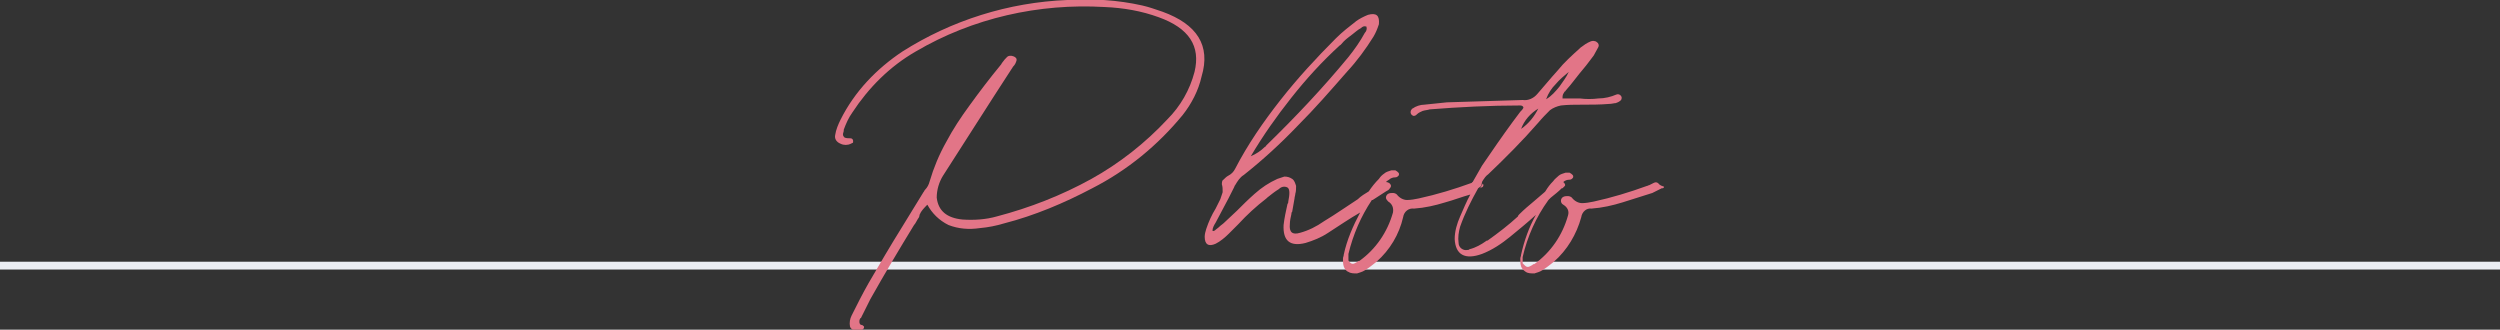
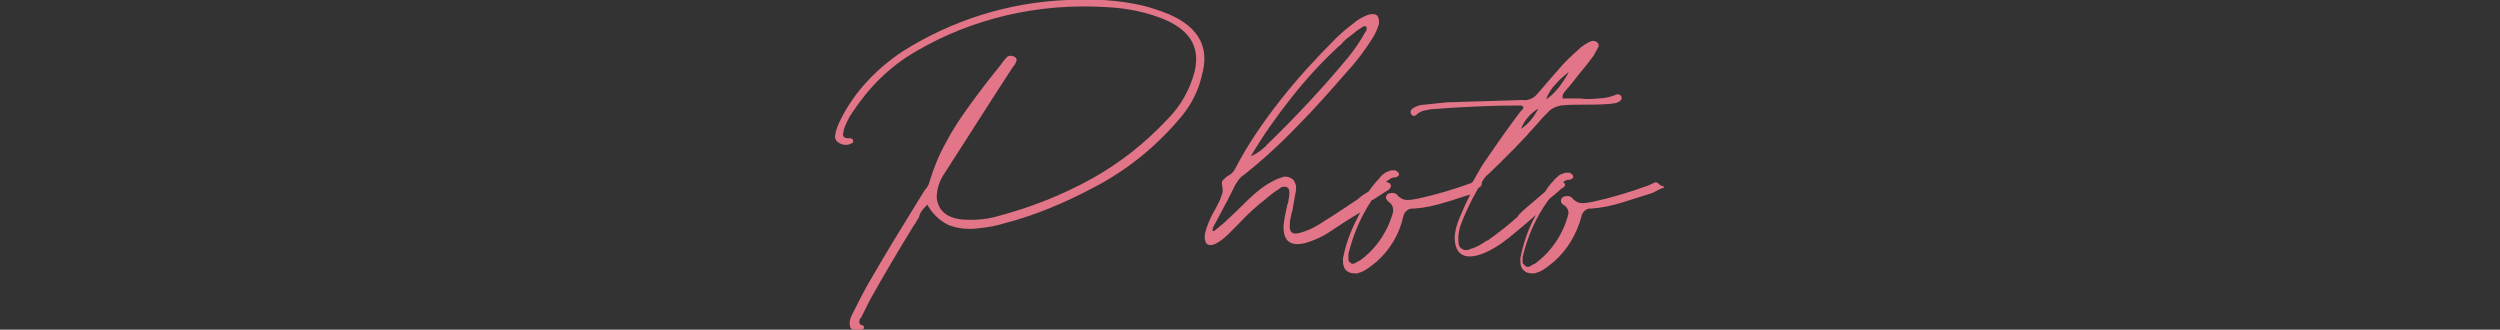
<svg xmlns="http://www.w3.org/2000/svg" version="1.1" id="title_photo" x="0px" y="0px" viewBox="0 0 320 42.2" style="enable-background:new 0 0 320 42.2;" xml:space="preserve">
  <rect x="0" y="0" width="320" height="42.2" fill="#333333" stroke="none" />
  <style type="text/css">
	.st0{fill:#EBEEF4;}
	.st1{fill:#E27587;}
</style>
-   <rect id="長方形_598_のコピー_4" y="33.5" class="st0" width="320" height="1" />
  <g>
    <path class="st1" d="M148.8,1.5c-0.9-0.3-1.7-0.6-2.6-0.8c-3.1-0.7-6.4-0.9-9.6-0.7c-7.5,0.3-14.8,2.6-21.1,6.6   c-3.3,2.2-6.1,5.1-7.9,8.7c-0.3,0.6-0.6,1.3-0.7,2c-0.1,0.5,0.2,0.9,0.7,1.1c0.4,0.2,0.9,0.2,1.3,0c0.1,0,0.1-0.1,0.2-0.1   s0.1-0.1,0.1-0.2s0-0.2-0.1-0.3c-0.1-0.1-0.2-0.1-0.3-0.1c-0.2,0-0.5,0-0.7-0.1c-0.1-0.1-0.2-0.2-0.2-0.4c0-0.2,0.1-0.3,0.1-0.5   v-0.1c0.3-0.8,0.6-1.5,1.1-2.2c2.1-3.2,4.8-5.9,8.1-7.8c7.3-4.3,15.8-6.2,24.2-5.7c2.4,0.1,4.7,0.5,6.9,1.3c3.9,1.4,5.4,3.7,4.6,7   c-0.6,2.3-1.8,4.4-3.5,6.1c-2.8,3-6.1,5.6-9.7,7.6c-3.8,2.1-7.9,3.7-12.1,4.8c-1.4,0.4-2.9,0.5-4.4,0.4c-2-0.2-3.1-1.1-3.3-2.8   c0-1,0.3-2,0.8-2.8c2.9-4.5,5.8-9.1,8.8-13.7c0.1-0.1,0.1-0.2,0.2-0.3c0.2-0.2,0.3-0.4,0.4-0.7c0.1-0.3-0.1-0.5-0.4-0.6   c-0.3-0.1-0.6-0.1-0.8,0.1s-0.4,0.4-0.6,0.7c-0.1,0.1-0.1,0.2-0.2,0.3c-1.4,1.7-2.7,3.4-4,5.2c-1.1,1.5-2.1,3-3,4.7   c-0.9,1.6-1.6,3.3-2.1,5c-0.1,0.4-0.3,0.8-0.6,1.1c-0.1,0.1-0.1,0.2-0.2,0.3c-0.9,1.5-1.8,2.9-2.7,4.4c-1.5,2.4-2.9,4.8-4.3,7.2   c-0.8,1.4-1.5,2.8-2.2,4.2c-0.2,0.4-0.3,0.9-0.2,1.4c0.1,0.3,0.4,0.5,0.8,0.5c0.2,0,0.3,0,0.5,0s0.3-0.1,0.4-0.2   c0.1-0.1,0.1-0.2,0.1-0.3c-0.1-0.1-0.2-0.2-0.3-0.2c-0.2,0-0.3-0.2-0.3-0.4c0-0.1,0-0.3,0.1-0.4c0,0,0-0.1,0.1-0.1   c0.4-0.8,0.8-1.6,1.2-2.4c1.8-3.2,3.7-6.4,5.6-9.5c0.2-0.2,0.3-0.5,0.5-0.8c0.1-0.1,0.2-0.3,0.2-0.5l0,0c0.2-0.5,0.6-0.9,1-1.3   c0.6,1.1,1.5,2,2.7,2.6c1.3,0.5,2.6,0.6,4,0.4c1.1-0.1,2.1-0.3,3.1-0.6c3.9-1,7.7-2.6,11.3-4.5c4.5-2.3,8.4-5.5,11.6-9.4   c1.1-1.4,2-3.1,2.4-4.9C155,5.8,153.2,3.1,148.8,1.5z" />
-     <path class="st1" d="M189.6,24C189.6,24,189.7,24,189.6,24c0.1,0,0.2-0.1,0.2-0.1c0.1-0.1,0.1-0.3,0-0.4l0,0   c-0.1,0.2-0.3,0.5-0.4,0.7C189.4,24.1,189.5,24.1,189.6,24z" />
  </g>
  <path class="st1" d="M212.3,23.5c-0.2-0.2-0.4-0.2-0.6-0.1c-0.2,0.1-0.4,0.2-0.6,0.3c-0.1,0-0.2,0.1-0.3,0.1c-2.2,0.8-4.5,1.5-6.8,2  c-0.5,0.1-1,0.2-1.5,0.2s-1-0.3-1.3-0.7c-0.1-0.1-0.3-0.2-0.5-0.2s-0.4,0-0.6,0.1c-0.2,0.1-0.3,0.3-0.3,0.5s0.1,0.4,0.3,0.5  c0.5,0.3,0.8,0.8,0.6,1.4c-0.7,2.5-2.2,4.7-4.3,6.2c0,0,0,0-0.1,0c-0.1,0.1-0.3,0.2-0.5,0.3s-0.4,0.1-0.6-0.1  c-0.1-0.1-0.2-0.2-0.3-0.3c0-0.1,0-0.3,0-0.4v-0.1c0-0.1,0-0.1,0-0.2v-0.1c0.6-2.6,1.7-5.1,3.3-7.3l0.2-0.2c0,0,0,0,0.1-0.1  c0.5-0.4,1-0.8,1.4-1.2c0,0,0,0,0.1,0c0.1-0.1,0.2-0.2,0.3-0.3c0.1-0.1,0-0.3-0.1-0.4l-0.1-0.1l0,0l0,0c0.2-0.2,0.5-0.3,0.8-0.3  c0.2,0,0.3-0.1,0.4-0.2c0.1-0.1,0.1-0.3,0-0.4s-0.2-0.2-0.4-0.3c-0.2,0-0.3,0-0.5,0c-0.3,0.1-0.7,0.2-0.9,0.4  c-0.2,0.2-0.5,0.4-0.7,0.7c-0.4,0.4-0.7,0.8-1,1.3l-0.1,0.1c-0.5,0.4-0.9,0.8-1.4,1.2c-0.6,0.5-1.2,1-1.8,1.6  c-0.1,0.1-0.2,0.2-0.2,0.3c-1.2,1.1-2.5,2.1-3.9,3.1c0,0,0,0-0.1,0c-0.7,0.5-1.4,0.9-2.2,1.1c-0.1,0.1-0.2,0.1-0.3,0.1  c-0.5,0.1-1.1-0.3-1.1-0.9c-0.1-0.7,0-1.4,0.2-2.1c0.6-1.7,1.4-3.3,2.3-4.9l0.4-0.3l0.1-0.5c0-0.1,0.1-0.1,0.1-0.2  c0.2-0.3,0.4-0.6,0.7-0.8c2.2-2.1,4.4-4.3,6.4-6.6c0.5-0.6,1-1.1,1.5-1.6c0.4-0.3,0.9-0.5,1.4-0.6c0.9-0.1,1.7-0.1,2.6-0.1  c1.2,0,2.4,0,3.6-0.1c0.3,0,0.6-0.1,0.8-0.1c0.3-0.1,0.5-0.2,0.7-0.4c0.1-0.2,0.1-0.4,0-0.5c-0.1-0.2-0.4-0.3-0.6-0.2  c-0.7,0.3-1.5,0.5-2.3,0.5c-0.8,0.1-1.6,0.1-2.4,0l0,0c-0.7,0-1.5,0-2.2,0c0-0.2,0-0.4,0.1-0.6c0.1-0.1,0.1-0.2,0.2-0.3  c0,0,0.1,0,0.1-0.1c0.2-0.2,0.4-0.5,0.6-0.7c0.5-0.6,1-1.3,1.6-2s1-1.3,1.4-1.8c0.2-0.4,0.4-0.7,0.6-1.1c0.1-0.2,0-0.5-0.2-0.6  c-0.2-0.2-0.6-0.2-0.8-0.1c-0.5,0.2-0.9,0.5-1.3,0.8l-0.1,0.1c-1,0.9-2,1.8-2.8,2.8c-1,1.1-1.8,2.1-2.6,3c-0.5,0.6-1.2,0.9-1.9,0.8  c-3.2,0.1-6.5,0.2-9.7,0.3c-1,0.1-1.9,0.2-2.9,0.3c-0.5,0-1.1,0.2-1.5,0.5c0,0-0.1,0-0.1,0.1c-0.2,0.2-0.2,0.5,0,0.7  c0.1,0.1,0.3,0.2,0.4,0.1c0.1,0,0.2-0.1,0.3-0.2c0.2-0.2,0.5-0.3,0.7-0.4c0.3-0.1,0.6-0.1,0.9-0.2l0,0c3.8-0.3,7.7-0.5,11.6-0.5  c0.2,0,0.4,0.1,0.4,0.3c-0.1,0.2-0.2,0.3-0.4,0.5c-0.3,0.4-0.6,0.8-0.9,1.2c-1.4,1.9-2.7,3.8-4,5.7c-0.4,0.7-0.8,1.4-1.2,2.1l0,0  l0,0l0,0c0,0-0.1,0-0.1,0.1c-2.2,0.8-4.5,1.5-6.8,2c-0.5,0.1-1,0.2-1.5,0.2s-1-0.3-1.3-0.7c-0.1-0.1-0.3-0.2-0.5-0.2s-0.4,0-0.6,0.1  c-0.2,0.1-0.3,0.3-0.3,0.5s0.2,0.4,0.3,0.5c0.5,0.3,0.7,0.8,0.6,1.4c-0.7,2.5-2.2,4.7-4.3,6.2c0,0,0,0-0.1,0  c-0.1,0.1-0.3,0.2-0.5,0.3s-0.4,0.1-0.6-0.1c-0.1-0.1-0.2-0.2-0.2-0.3s0-0.3,0-0.4v-0.1c0-0.1,0-0.1,0-0.2v-0.1  c0.6-2.5,1.6-4.8,3-6.9l0,0l0,0l0,0c0,0,0,0,0.1,0c0.6-0.4,1.1-0.7,1.7-1.1l0,0c0.2-0.1,0.4-0.2,0.5-0.4l0,0c0.2-0.2,0.2-0.4,0-0.6  c-0.1-0.1-0.3-0.2-0.5-0.2l0,0l0,0l0,0l0,0c0.1-0.1,0.2-0.2,0.4-0.3c0.2-0.2,0.5-0.3,0.8-0.3c0.2,0,0.3-0.1,0.4-0.2  c0.1-0.1,0.1-0.3,0-0.4s-0.2-0.2-0.4-0.3c-0.2,0-0.3,0-0.5,0c-0.3,0.1-0.7,0.2-0.9,0.4c-0.3,0.2-0.5,0.4-0.7,0.7  c-0.5,0.5-0.9,1-1.3,1.6l0,0l0,0l0,0c-0.5,0.3-1,0.6-1.4,1c-1.4,0.9-2.8,1.9-4.3,2.8c-1,0.7-2,1.2-3.1,1.5c-1,0.3-1.4-0.1-1.3-1.1  c0-0.4,0.1-0.9,0.2-1.3c0-0.1,0-0.2,0.1-0.3c0.1-0.6,0.2-1.1,0.3-1.7c0-0.2,0.1-0.4,0.1-0.6c0.1-0.3,0.1-0.7,0.1-1  c-0.1-0.3-0.2-0.7-0.5-0.9c-0.3-0.2-0.6-0.3-1-0.3c-0.3,0.1-0.6,0.2-0.9,0.3c-1.1,0.5-2,1.1-2.9,1.9c-0.8,0.7-1.6,1.5-2.3,2.2  c-0.5,0.5-1.1,1-1.6,1.5c-0.2,0.2-0.4,0.3-0.6,0.5c-0.2,0.2-0.4,0.3-0.6,0.5c-0.2,0.1-0.3,0.1-0.3,0c0-0.3,0.2-0.7,0.4-1  c0.3-0.6,0.6-1.1,0.9-1.7c0.5-0.9,1-1.9,1.5-2.9c0-0.1,0.1-0.2,0.1-0.2c0.3-0.5,0.6-1,1.1-1.3c2.4-1.9,4.7-4,6.9-6.3  c2.2-2.2,4.2-4.5,6.3-6.9c1.3-1.4,2.4-2.9,3.4-4.5c0.3-0.5,0.5-1,0.7-1.6c0.1-1.1-0.3-1.5-1.4-1.2c-0.5,0.2-1.1,0.5-1.5,0.8  c-0.9,0.7-1.8,1.4-2.6,2.2c-2.5,2.5-4.9,5.1-7.1,7.9c-2.2,2.8-4.2,5.7-5.8,8.8c-0.2,0.4-0.5,0.7-0.9,0.9c-0.2,0.1-0.4,0.3-0.6,0.5  c-0.2,0.1-0.2,0.4-0.2,0.6c0.1,0.3,0.1,0.6,0.1,1c-0.1,0.3-0.2,0.6-0.3,0.9c-0.2,0.4-0.4,0.8-0.6,1.2c-0.5,0.8-0.9,1.7-1.2,2.6  c-0.1,0.3-0.2,0.7-0.2,1c0,1,0.5,1.3,1.4,0.9c0.6-0.3,1.2-0.8,1.7-1.3l0.1-0.1c0.4-0.4,0.7-0.7,1.1-1.1c1.1-1.2,2.3-2.3,3.6-3.3  l0.1-0.1c0.5-0.4,1-0.8,1.5-1.1c0.3-0.3,0.7-0.4,1.1-0.2c0.3,0.2,0.3,0.8,0.1,1.8c0,0.1,0,0.2-0.1,0.3c-0.2,0.9-0.4,1.8-0.5,2.7  c-0.1,2,0.8,2.8,2.8,2.3c1-0.3,2-0.7,2.9-1.3c1.4-0.9,2.7-1.8,4.1-2.6l0,0c-0.9,1.7-1.7,3.5-2.1,5.4c0,0.2-0.1,0.3-0.1,0.5l0,0v0.1  c0,0.3,0,0.6,0.1,0.9c0.1,0.3,0.3,0.6,0.6,0.7c0.3,0.2,0.7,0.2,1.1,0.2c0.3-0.1,0.7-0.2,1-0.4c0.5-0.3,1-0.7,1.5-1.1  c1.7-1.5,2.9-3.5,3.4-5.7c0.1-0.7,0.7-1.2,1.4-1.1c1.4-0.1,2.7-0.4,4-0.8c1.1-0.3,2.1-0.7,3.2-1l0,0c-0.5,0.9-0.9,1.9-1.3,2.8  c-0.4,0.9-0.7,1.9-0.7,2.9c0.1,2,1.3,2.7,3.5,1.9c1.3-0.5,2.5-1.3,3.6-2.2c1.1-0.9,2.2-1.8,3.3-2.8l0,0c-0.9,1.6-1.5,3.3-1.9,5.1  c0,0.2-0.1,0.3-0.1,0.5l0,0v0.1c0,0.3,0,0.6,0.1,0.9c0.1,0.3,0.3,0.5,0.6,0.7s0.7,0.2,1.1,0.2c0.3-0.1,0.7-0.2,1-0.4  c0.5-0.3,1-0.7,1.5-1.1c1.7-1.5,2.9-3.5,3.5-5.7c0.1-0.7,0.7-1.2,1.3-1.1c1.4-0.1,2.7-0.4,4-0.8s2.5-0.8,3.8-1.2  c0.4-0.2,0.8-0.4,1.2-0.6h0.1c0.1,0,0.2-0.1,0.2-0.2C212.4,23.7,212.4,23.6,212.3,23.5z M199.1,10.8c0.5-0.6,1.1-1.1,1.7-1.6  c-0.3,0.7-0.8,1.3-1.2,1.9c-0.5,0.6-1,1.2-1.7,1.6C198.2,11.9,198.6,11.3,199.1,10.8z M196.9,13.9c-0.5,1-1.2,1.9-2.2,2.6  C195.1,15.4,195.9,14.5,196.9,13.9z M165.3,12.5c1.9-2.4,3.9-4.6,6.2-6.7c0.1,0,0.2-0.2,0.5-0.5s0.7-0.6,1.1-0.9  c0.4-0.3,0.7-0.6,1.1-0.8c0.2-0.2,0.4-0.3,0.7-0.2c0.1,0.3,0,0.6-0.2,0.8c-0.6,1.1-1.3,2.1-2.1,3.1c-3.3,4-6.8,7.7-10.5,11.3  c-0.1,0.1-0.1,0.2-0.2,0.2l0,0c-0.5,0.5-1.1,0.9-1.8,1.2C161.7,17.3,163.4,14.9,165.3,12.5z" />
</svg>